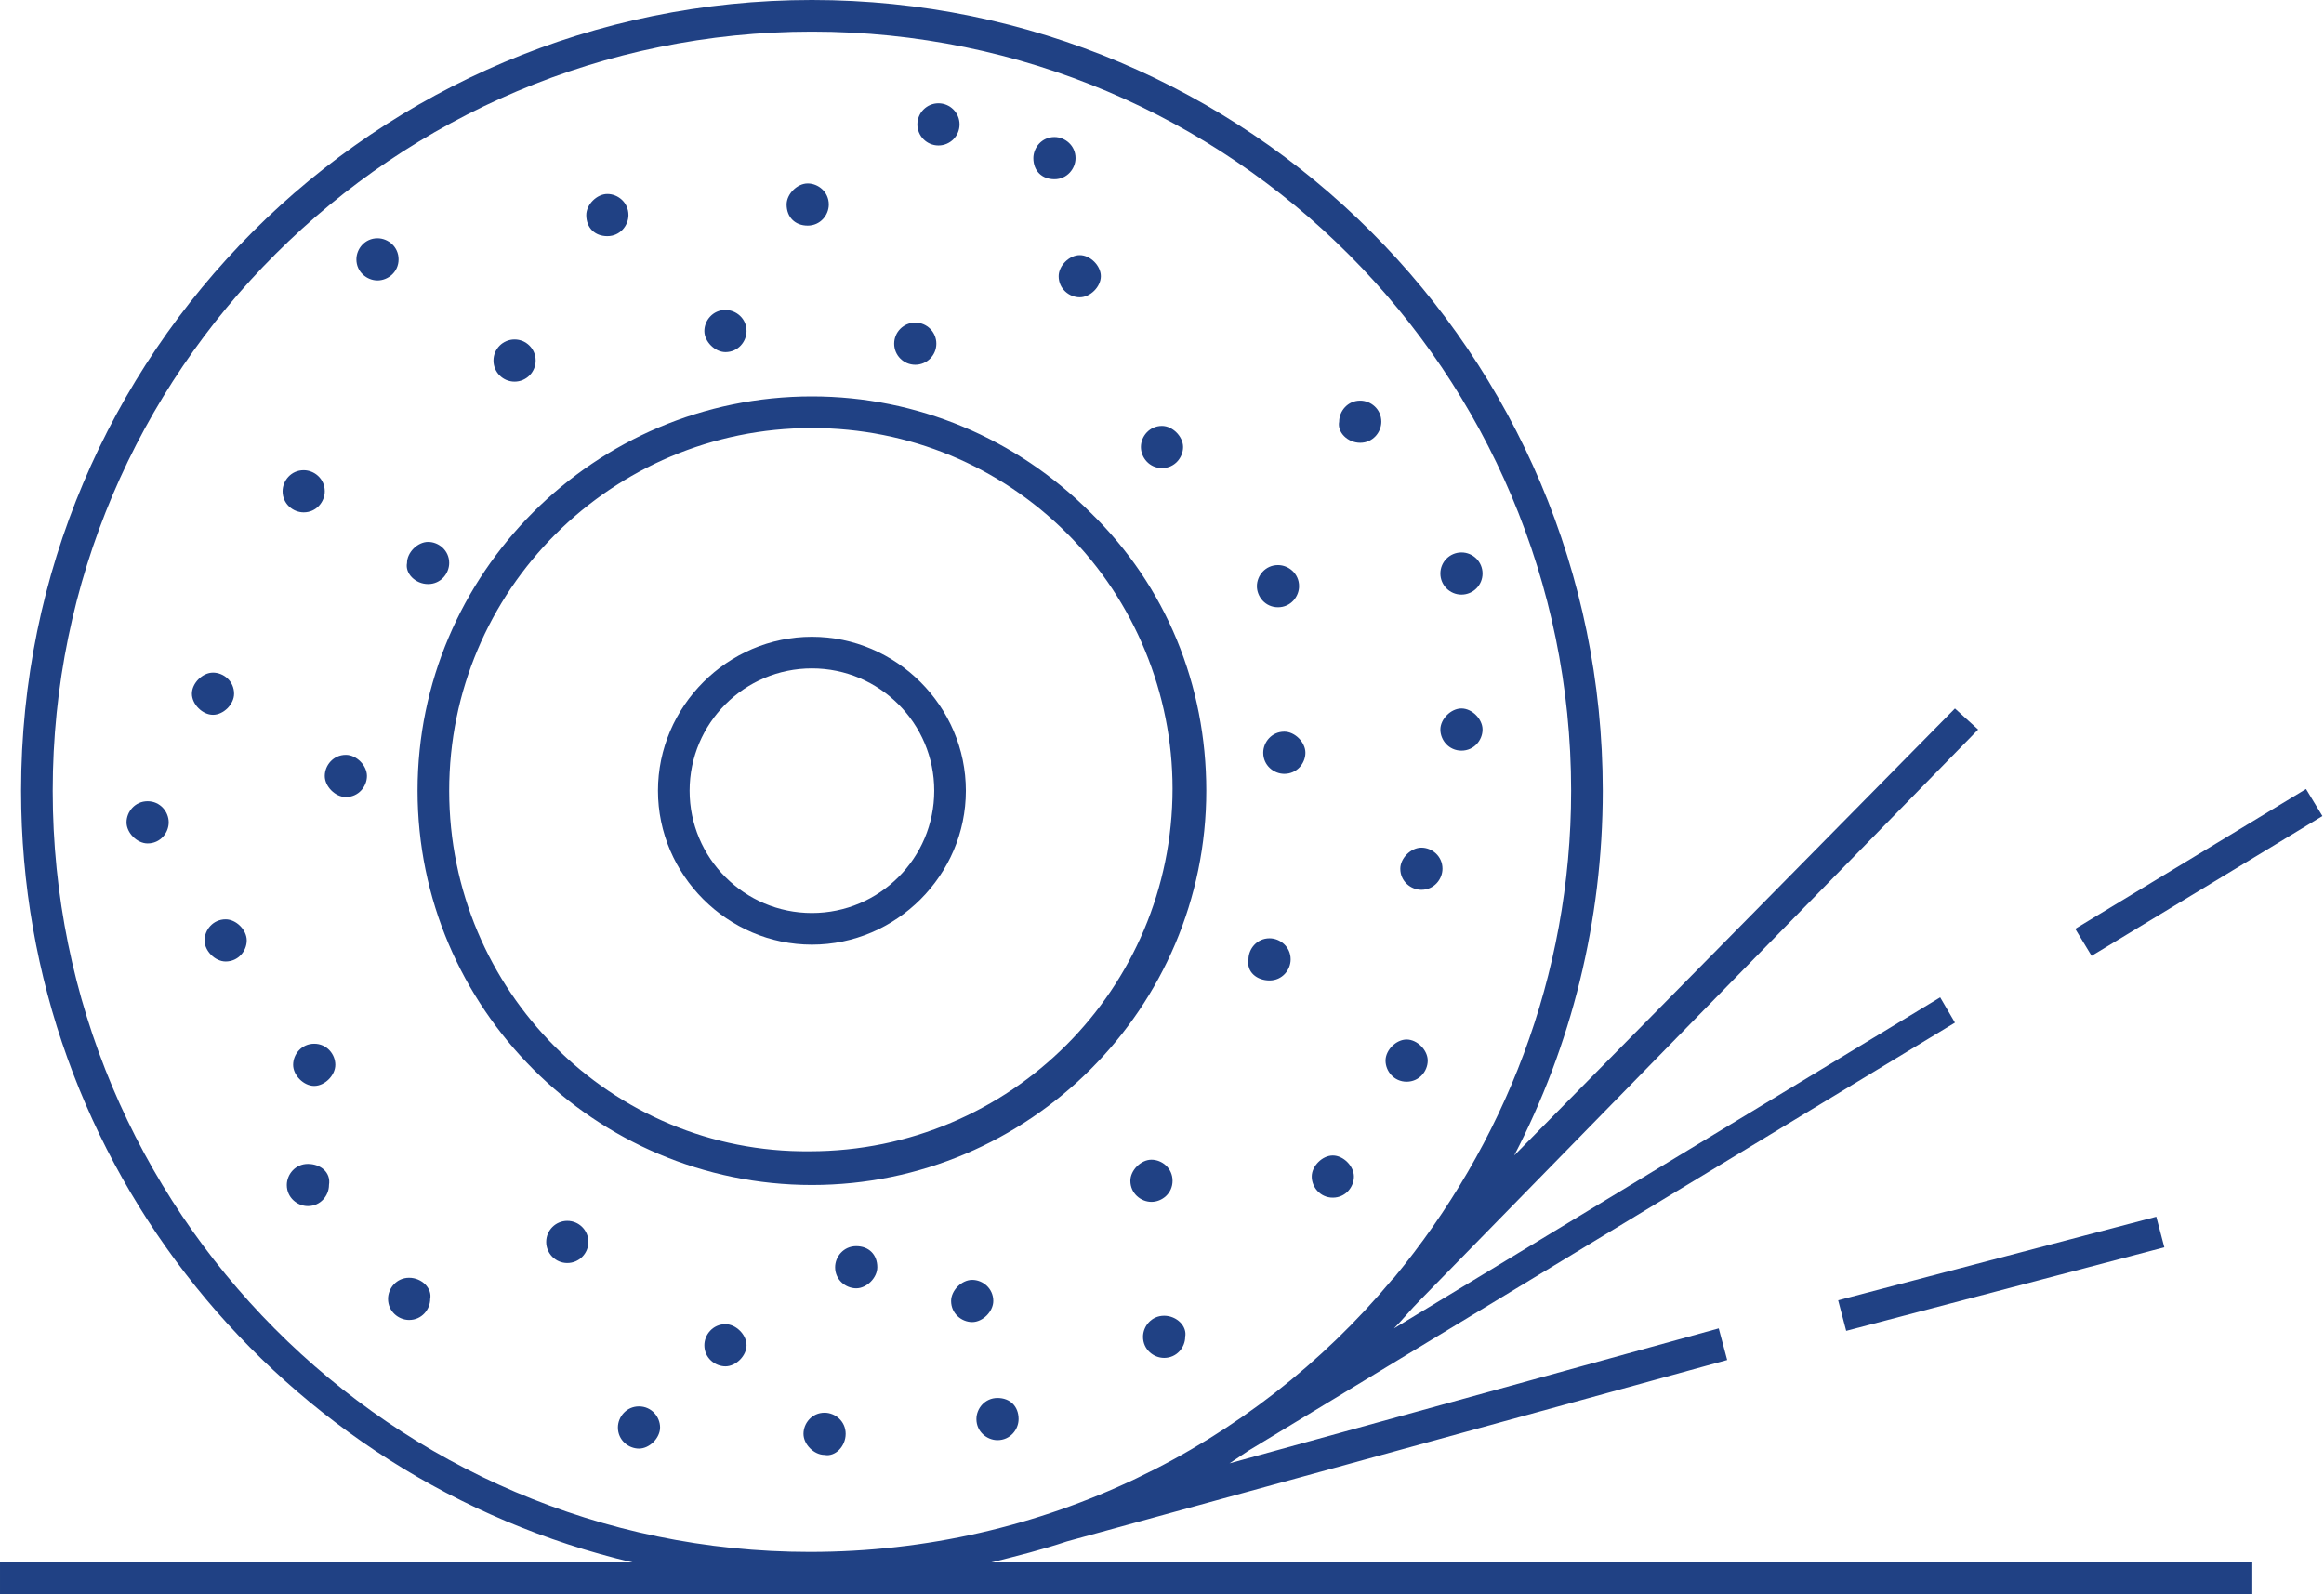
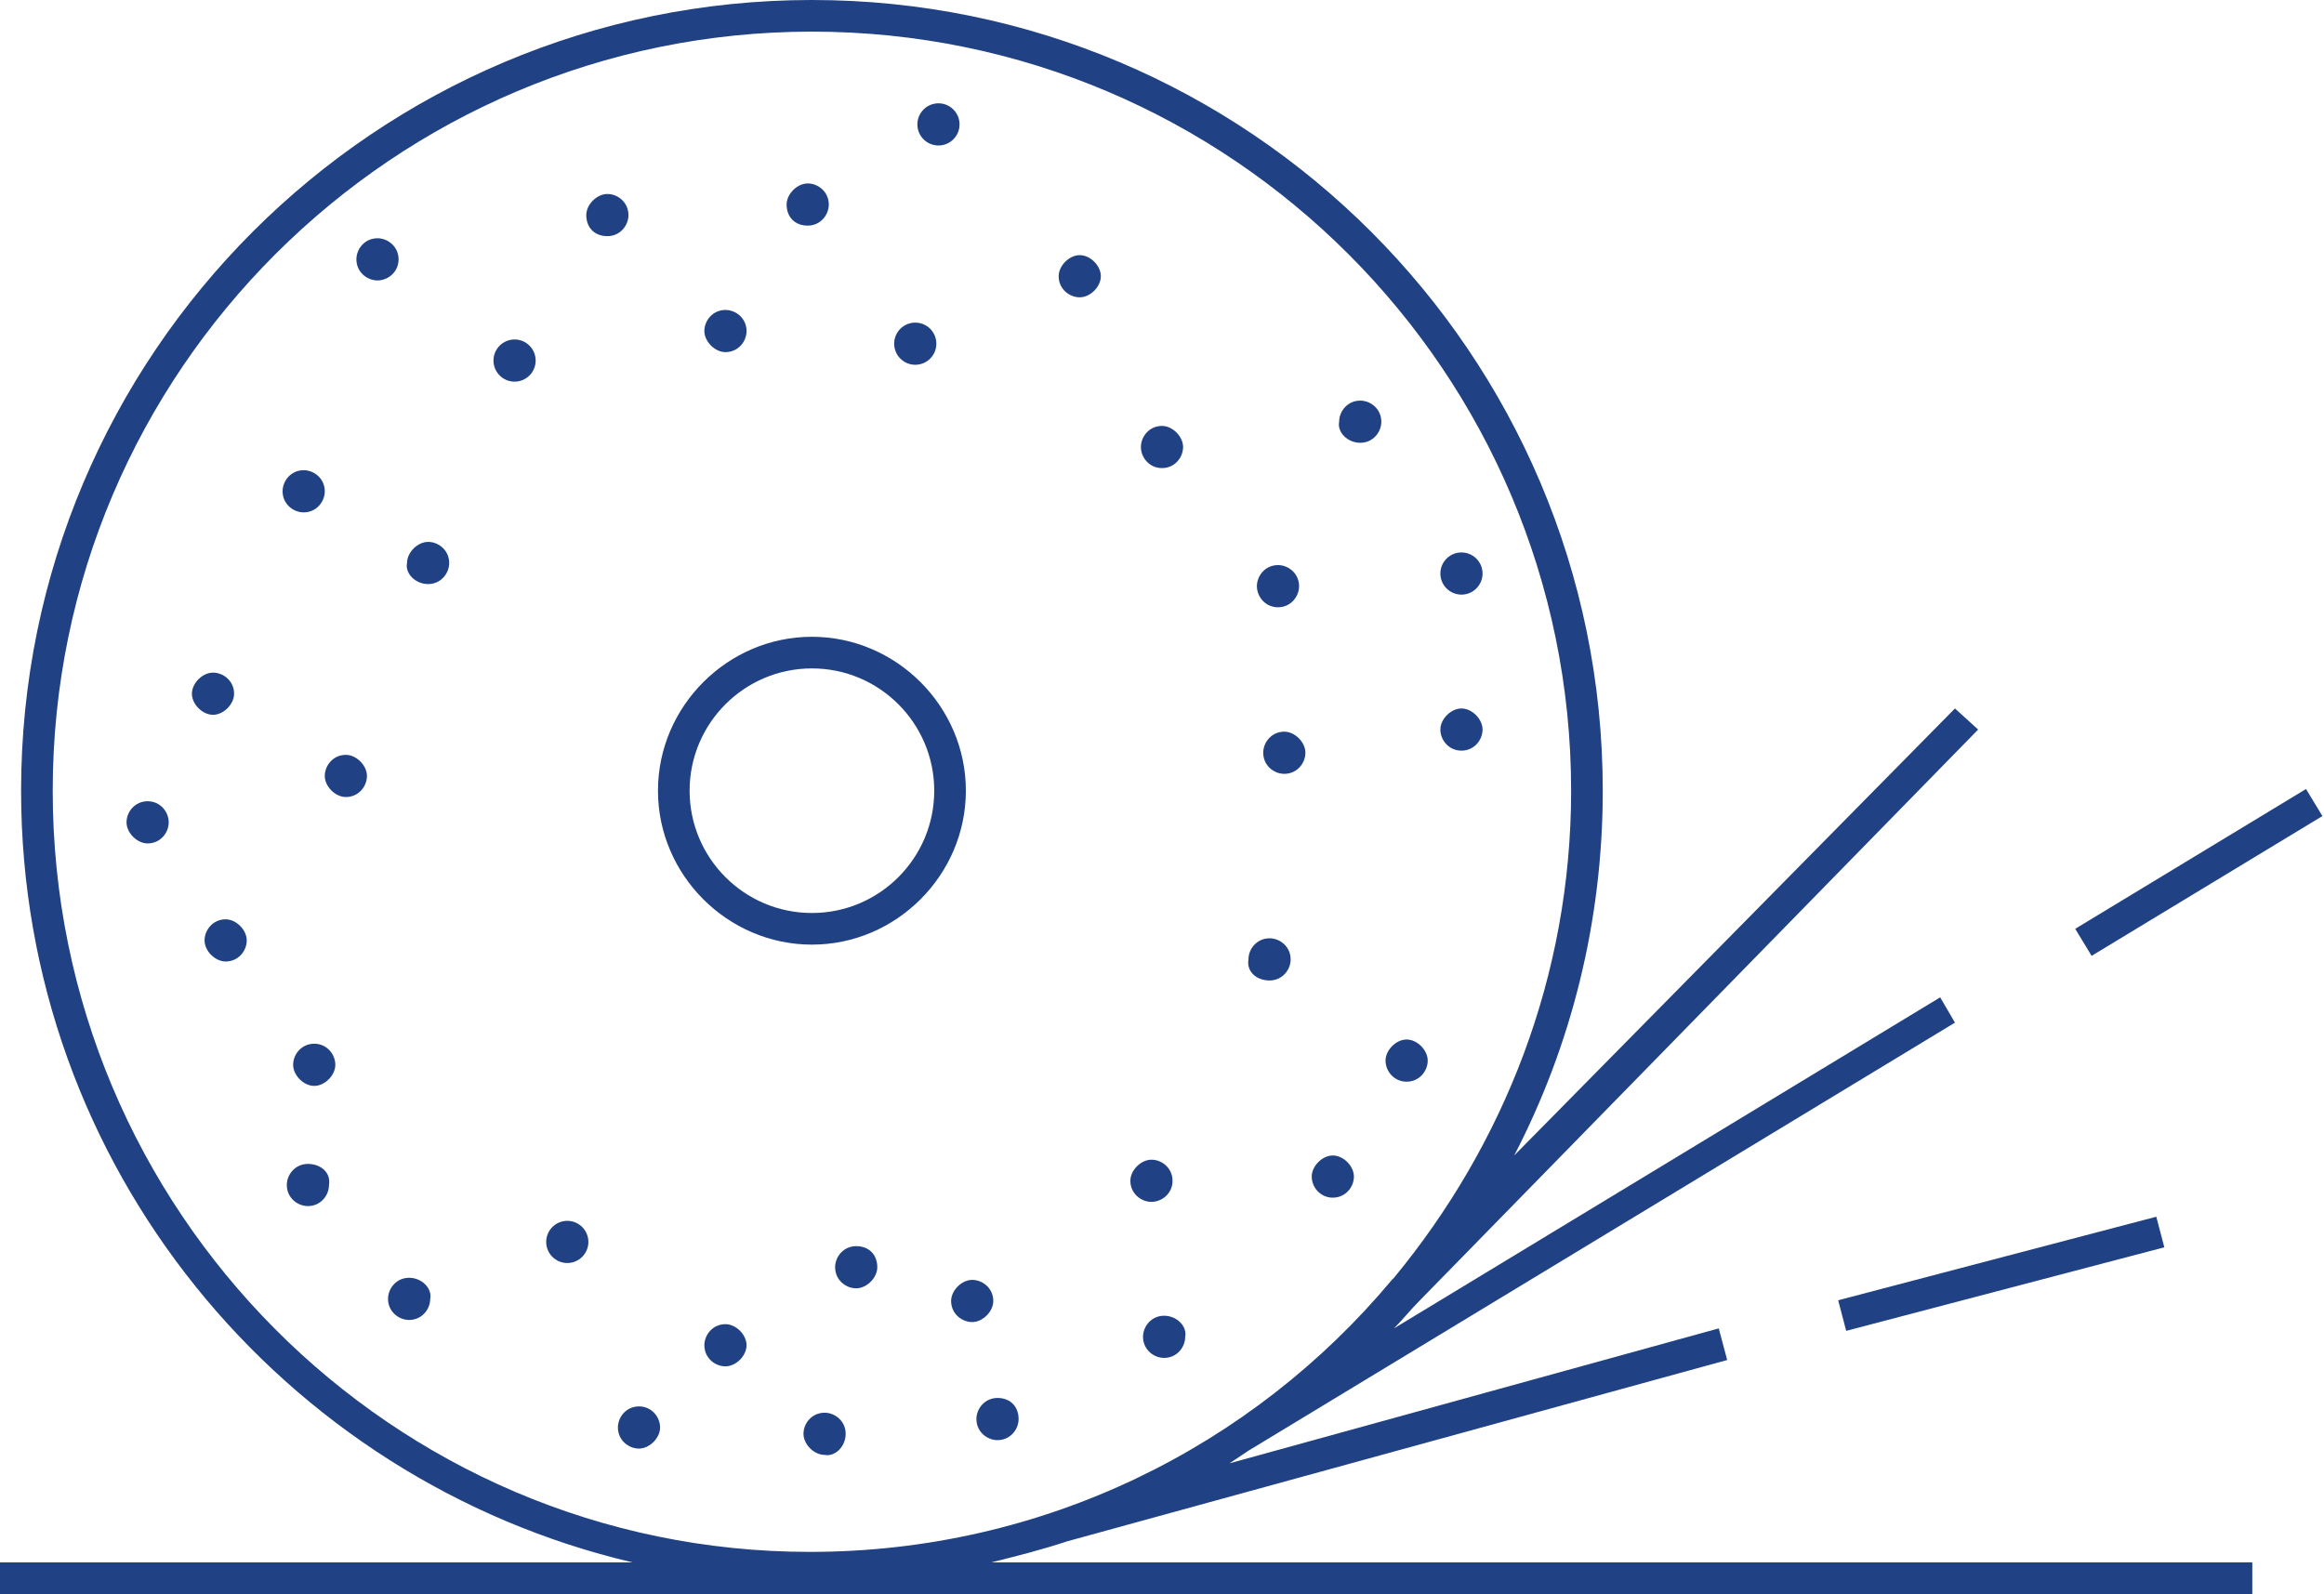
<svg xmlns="http://www.w3.org/2000/svg" enable-background="new 0 0 110.2 75.6" version="1.1" viewBox="0 0 110.2 75.6" xml:space="preserve">
  <style type="text/css">
	.st0{fill:#204184;}
</style>
  <path class="st0" d="m50.6 73.1 31.3-8.6-0.4-1.5-23.2 6.4 0.9-0.6 33.5-20.3-0.7-1.2-25.9 15.7c0.4-0.4 0.8-0.9 1.2-1.3l26.5-27.1-1.1-1-20.9 21.2c2.7-5.2 4.2-11.1 4.2-17.3 0-20.7-16.8-37.5-37.5-37.5s-37.5 16.8-37.5 37.5c0 17.8 12.4 32.7 29 36.6h-30v1.5h106.8v-1.5h-59.8c1.2-0.3 2.4-0.6 3.6-1zm-48.1-35.6c0-19.9 16.2-36 36-36 19.9 0 36 16.2 36 36 0 8.8-3.2 16.8-8.4 23.1l-0.1 0.1c-6.6 7.9-16.5 12.9-27.6 12.9-19.8 0-35.9-16.2-35.9-36.1z" />
-   <path class="st0" d="m57.2 37.5c0-5-1.9-9.7-5.5-13.2-3.5-3.5-8.2-5.5-13.2-5.5-10.3 0-18.7 8.4-18.7 18.7s8.4 18.7 18.7 18.7 18.7-8.4 18.7-18.7zm-35.9 0c0-9.5 7.7-17.2 17.2-17.2 4.6 0 8.9 1.8 12.1 5s5 7.6 5 12.1c0 9.5-7.7 17.2-17.2 17.2-9.4 0.1-17.1-7.6-17.1-17.1z" />
  <path class="st0" d="m45.8 37.5c0-4-3.3-7.3-7.3-7.3s-7.3 3.3-7.3 7.3 3.3 7.3 7.3 7.3 7.3-3.3 7.3-7.3zm-7.3 5.8c-3.2 0-5.8-2.6-5.8-5.8s2.6-5.8 5.8-5.8 5.8 2.6 5.8 5.8-2.6 5.8-5.8 5.8z" />
  <rect class="st0" transform="matrix(.855 -.518 .518 .855 -6.332 60.049)" x="97.9" y="40.6" width="12.8" height="1.5" />
  <rect class="st0" transform="matrix(.967 -.254 .254 .967 -12.227 26.06)" x="87.1" y="59.7" width="15.6" height="1.5" />
  <path class="st0" d="m63.2 56.8c0.6 0 1-0.5 1-1s-0.5-1-1-1-1 0.5-1 1 0.4 1 1 1z" />
  <path class="st0" d="m55.6 56c0-0.6-0.5-1-1-1s-1 0.5-1 1c0 0.6 0.5 1 1 1s1-0.4 1-1z" />
  <path class="st0" d="m40.1 68c0-0.6-0.5-1-1-1-0.6 0-1 0.5-1 1s0.5 1 1 1c0.5 0.1 1-0.4 1-1z" />
  <path class="st0" d="m55.2 62.4c-0.6 0-1 0.5-1 1 0 0.6 0.5 1 1 1 0.6 0 1-0.5 1-1 0.1-0.5-0.4-1-1-1z" />
  <path class="st0" d="m47.1 61.7c0-0.6-0.5-1-1-1s-1 0.5-1 1c0 0.6 0.5 1 1 1s1-0.5 1-1z" />
  <path class="st0" d="m34.4 62.8c-0.6 0-1 0.5-1 1 0 0.6 0.5 1 1 1s1-0.5 1-1-0.5-1-1-1z" />
  <path class="st0" d="m47.3 66.3c-0.6 0-1 0.5-1 1 0 0.6 0.5 1 1 1 0.6 0 1-0.5 1-1 0-0.6-0.4-1-1-1z" />
  <path class="st0" d="m30.3 66.7c-0.6 0-1 0.5-1 1 0 0.6 0.5 1 1 1s1-0.5 1-1-0.4-1-1-1z" />
  <path class="st0" d="m66.7 51.3c0.6 0 1-0.5 1-1s-0.5-1-1-1-1 0.5-1 1 0.4 1 1 1z" />
  <path class="st0" d="m19.4 60.6c-0.6 0-1 0.5-1 1 0 0.6 0.5 1 1 1 0.6 0 1-0.5 1-1 0.1-0.5-0.4-1-1-1z" />
  <path class="st0" d="m60.6 28.8c0.6 0 1-0.5 1-1 0-0.6-0.5-1-1-1-0.6 0-1 0.5-1 1s0.4 1 1 1z" />
  <polygon class="st0" points="61.6 27.7 61.6 27.7" />
  <path class="st0" d="m34.4 16.7c0.6 0 1-0.5 1-1 0-0.6-0.5-1-1-1-0.6 0-1 0.5-1 1s0.5 1 1 1z" />
  <path class="st0" d="m60.2 46.5c0.6 0 1-0.5 1-1 0-0.6-0.5-1-1-1-0.6 0-1 0.5-1 1-0.1 0.6 0.4 1 1 1z" />
-   <path class="st0" d="m67.4 42.2c0.6 0 1-0.5 1-1 0-0.6-0.5-1-1-1s-1 0.5-1 1c0 0.6 0.5 1 1 1z" />
  <path class="st0" d="m10.7 43.6c-0.6 0-1 0.5-1 1s0.5 1 1 1c0.6 0 1-0.5 1-1s-0.5-1-1-1z" />
  <path class="st0" d="m7 38c-0.6 0-1 0.5-1 1s0.5 1 1 1c0.6 0 1-0.5 1-1s-0.4-1-1-1z" />
  <circle class="st0" cx="24.4" cy="17.1" r="1" />
  <path class="st0" d="m18.9 12.3c0-0.6-0.5-1-1-1-0.6 0-1 0.5-1 1 0 0.6 0.5 1 1 1s1-0.4 1-1z" />
  <path class="st0" d="m40.6 59.1c-0.6 0-1 0.5-1 1 0 0.6 0.5 1 1 1s1-0.5 1-1c0-0.6-0.4-1-1-1z" />
  <path class="st0" d="m55.1 22.2c0.6 0 1-0.5 1-1s-0.5-1-1-1c-0.6 0-1 0.5-1 1s0.4 1 1 1z" />
-   <path class="st0" d="m50 8.5c0.6 0 1-0.5 1-1 0-0.6-0.5-1-1-1-0.6 0-1 0.5-1 1 0 0.6 0.4 1 1 1z" />
  <path class="st0" d="m38.3 10.7c0.6 0 1-0.5 1-1 0-0.6-0.5-1-1-1s-1 0.5-1 1c0 0.6 0.4 1 1 1z" />
  <path class="st0" d="m20.3 27.7c0.6 0 1-0.5 1-1 0-0.6-0.5-1-1-1s-1 0.5-1 1c-0.1 0.5 0.4 1 1 1z" />
  <path class="st0" d="m16.4 35.8c-0.6 0-1 0.5-1 1s0.5 1 1 1c0.6 0 1-0.5 1-1s-0.5-1-1-1z" />
  <path class="st0" d="m11.1 32.9c0-0.6-0.5-1-1-1s-1 0.5-1 1 0.5 1 1 1 1-0.5 1-1z" />
  <path class="st0" d="m28.8 11.2c0.6 0 1-0.5 1-1 0-0.6-0.5-1-1-1s-1 0.5-1 1c0 0.6 0.4 1 1 1z" />
  <path class="st0" d="m50.2 13.1c0 0.6 0.5 1 1 1s1-0.5 1-1-0.5-1-1-1-1 0.5-1 1z" />
  <circle class="st0" cx="44.5" cy="5.9" r="1" />
  <path class="st0" d="m14.4 24.3c0.6 0 1-0.5 1-1 0-0.6-0.5-1-1-1-0.6 0-1 0.5-1 1 0 0.6 0.5 1 1 1z" />
  <circle class="st0" cx="26.9" cy="58.9" r="1" />
  <path class="st0" d="m14.6 55.2c-0.6 0-1 0.5-1 1 0 0.6 0.5 1 1 1 0.6 0 1-0.5 1-1 0.1-0.6-0.4-1-1-1z" />
  <path class="st0" d="m14.9 49.5c-0.6 0-1 0.5-1 1s0.5 1 1 1 1-0.5 1-1-0.4-1-1-1z" />
  <path class="st0" d="m69.3 35.6c0.6 0 1-0.5 1-1s-0.5-1-1-1-1 0.5-1 1 0.4 1 1 1z" />
  <circle class="st0" cx="69.3" cy="27.2" r="1" />
  <circle class="st0" cx="43.4" cy="16.3" r="1" />
  <path class="st0" d="m60.9 34.7c-0.6 0-1 0.5-1 1 0 0.6 0.5 1 1 1 0.6 0 1-0.5 1-1s-0.5-1-1-1z" />
  <path class="st0" d="m64.5 21c0.6 0 1-0.5 1-1 0-0.6-0.5-1-1-1-0.6 0-1 0.5-1 1-0.1 0.5 0.4 1 1 1z" />
</svg>